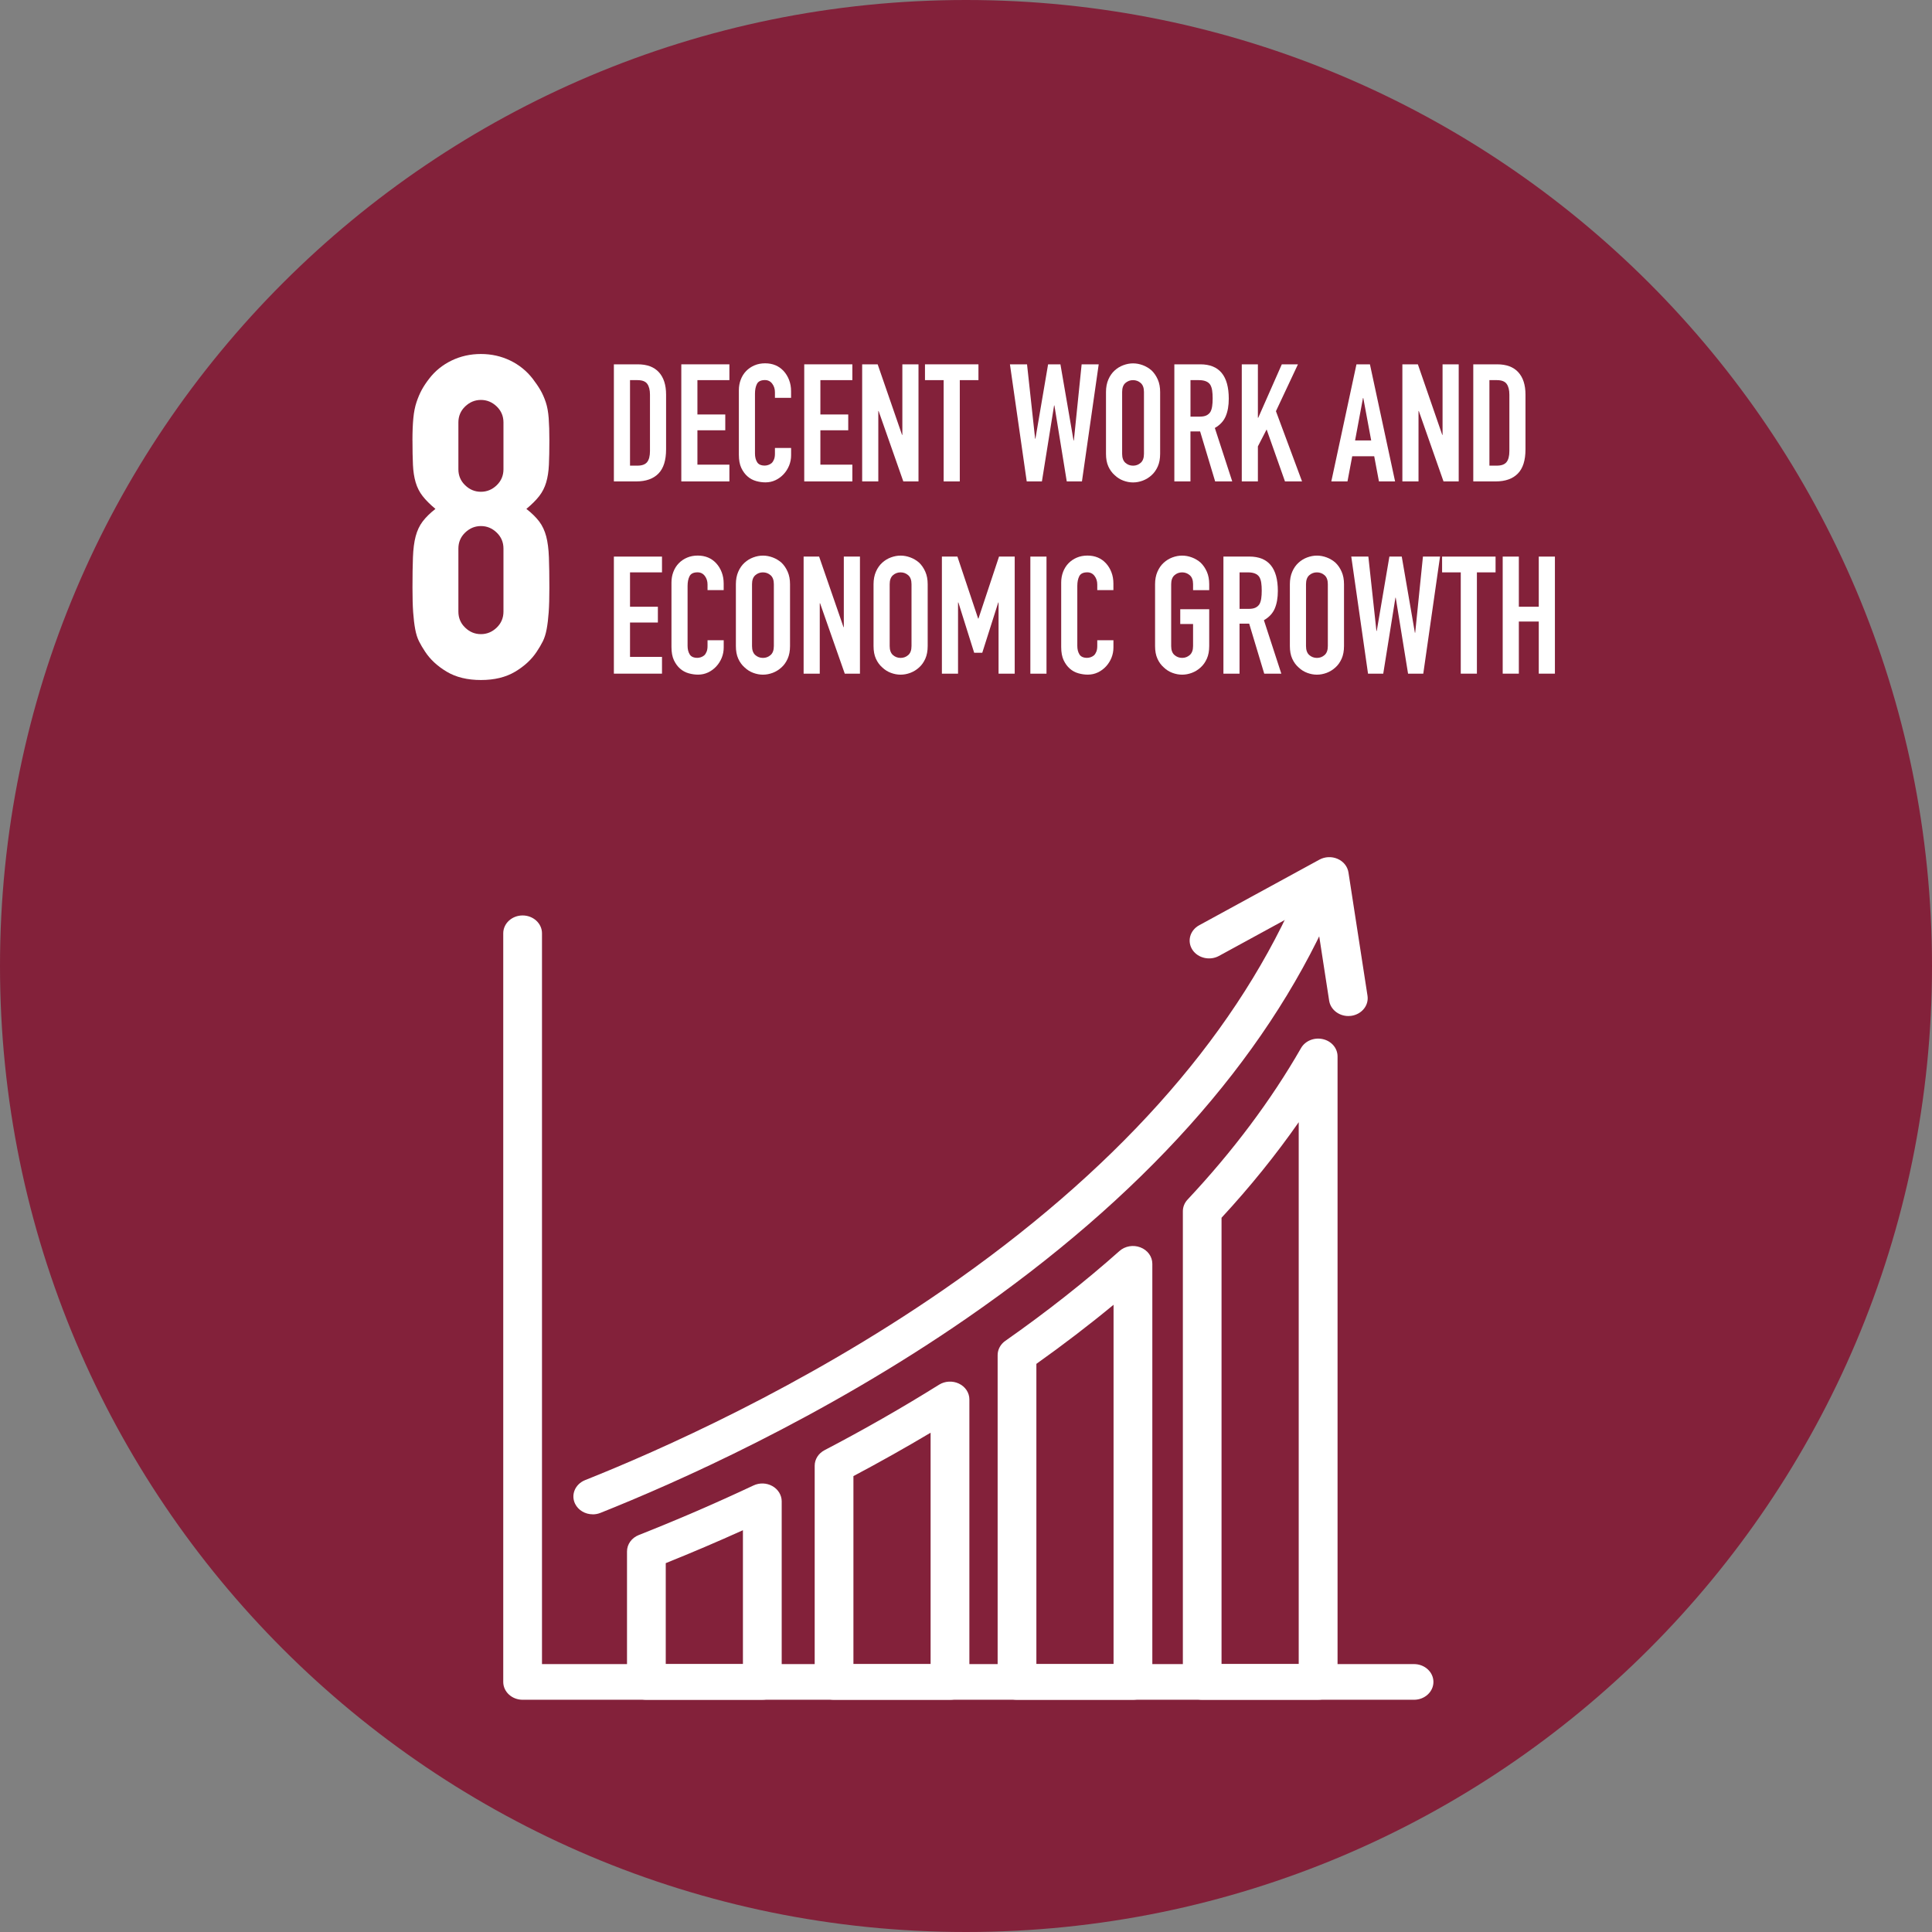
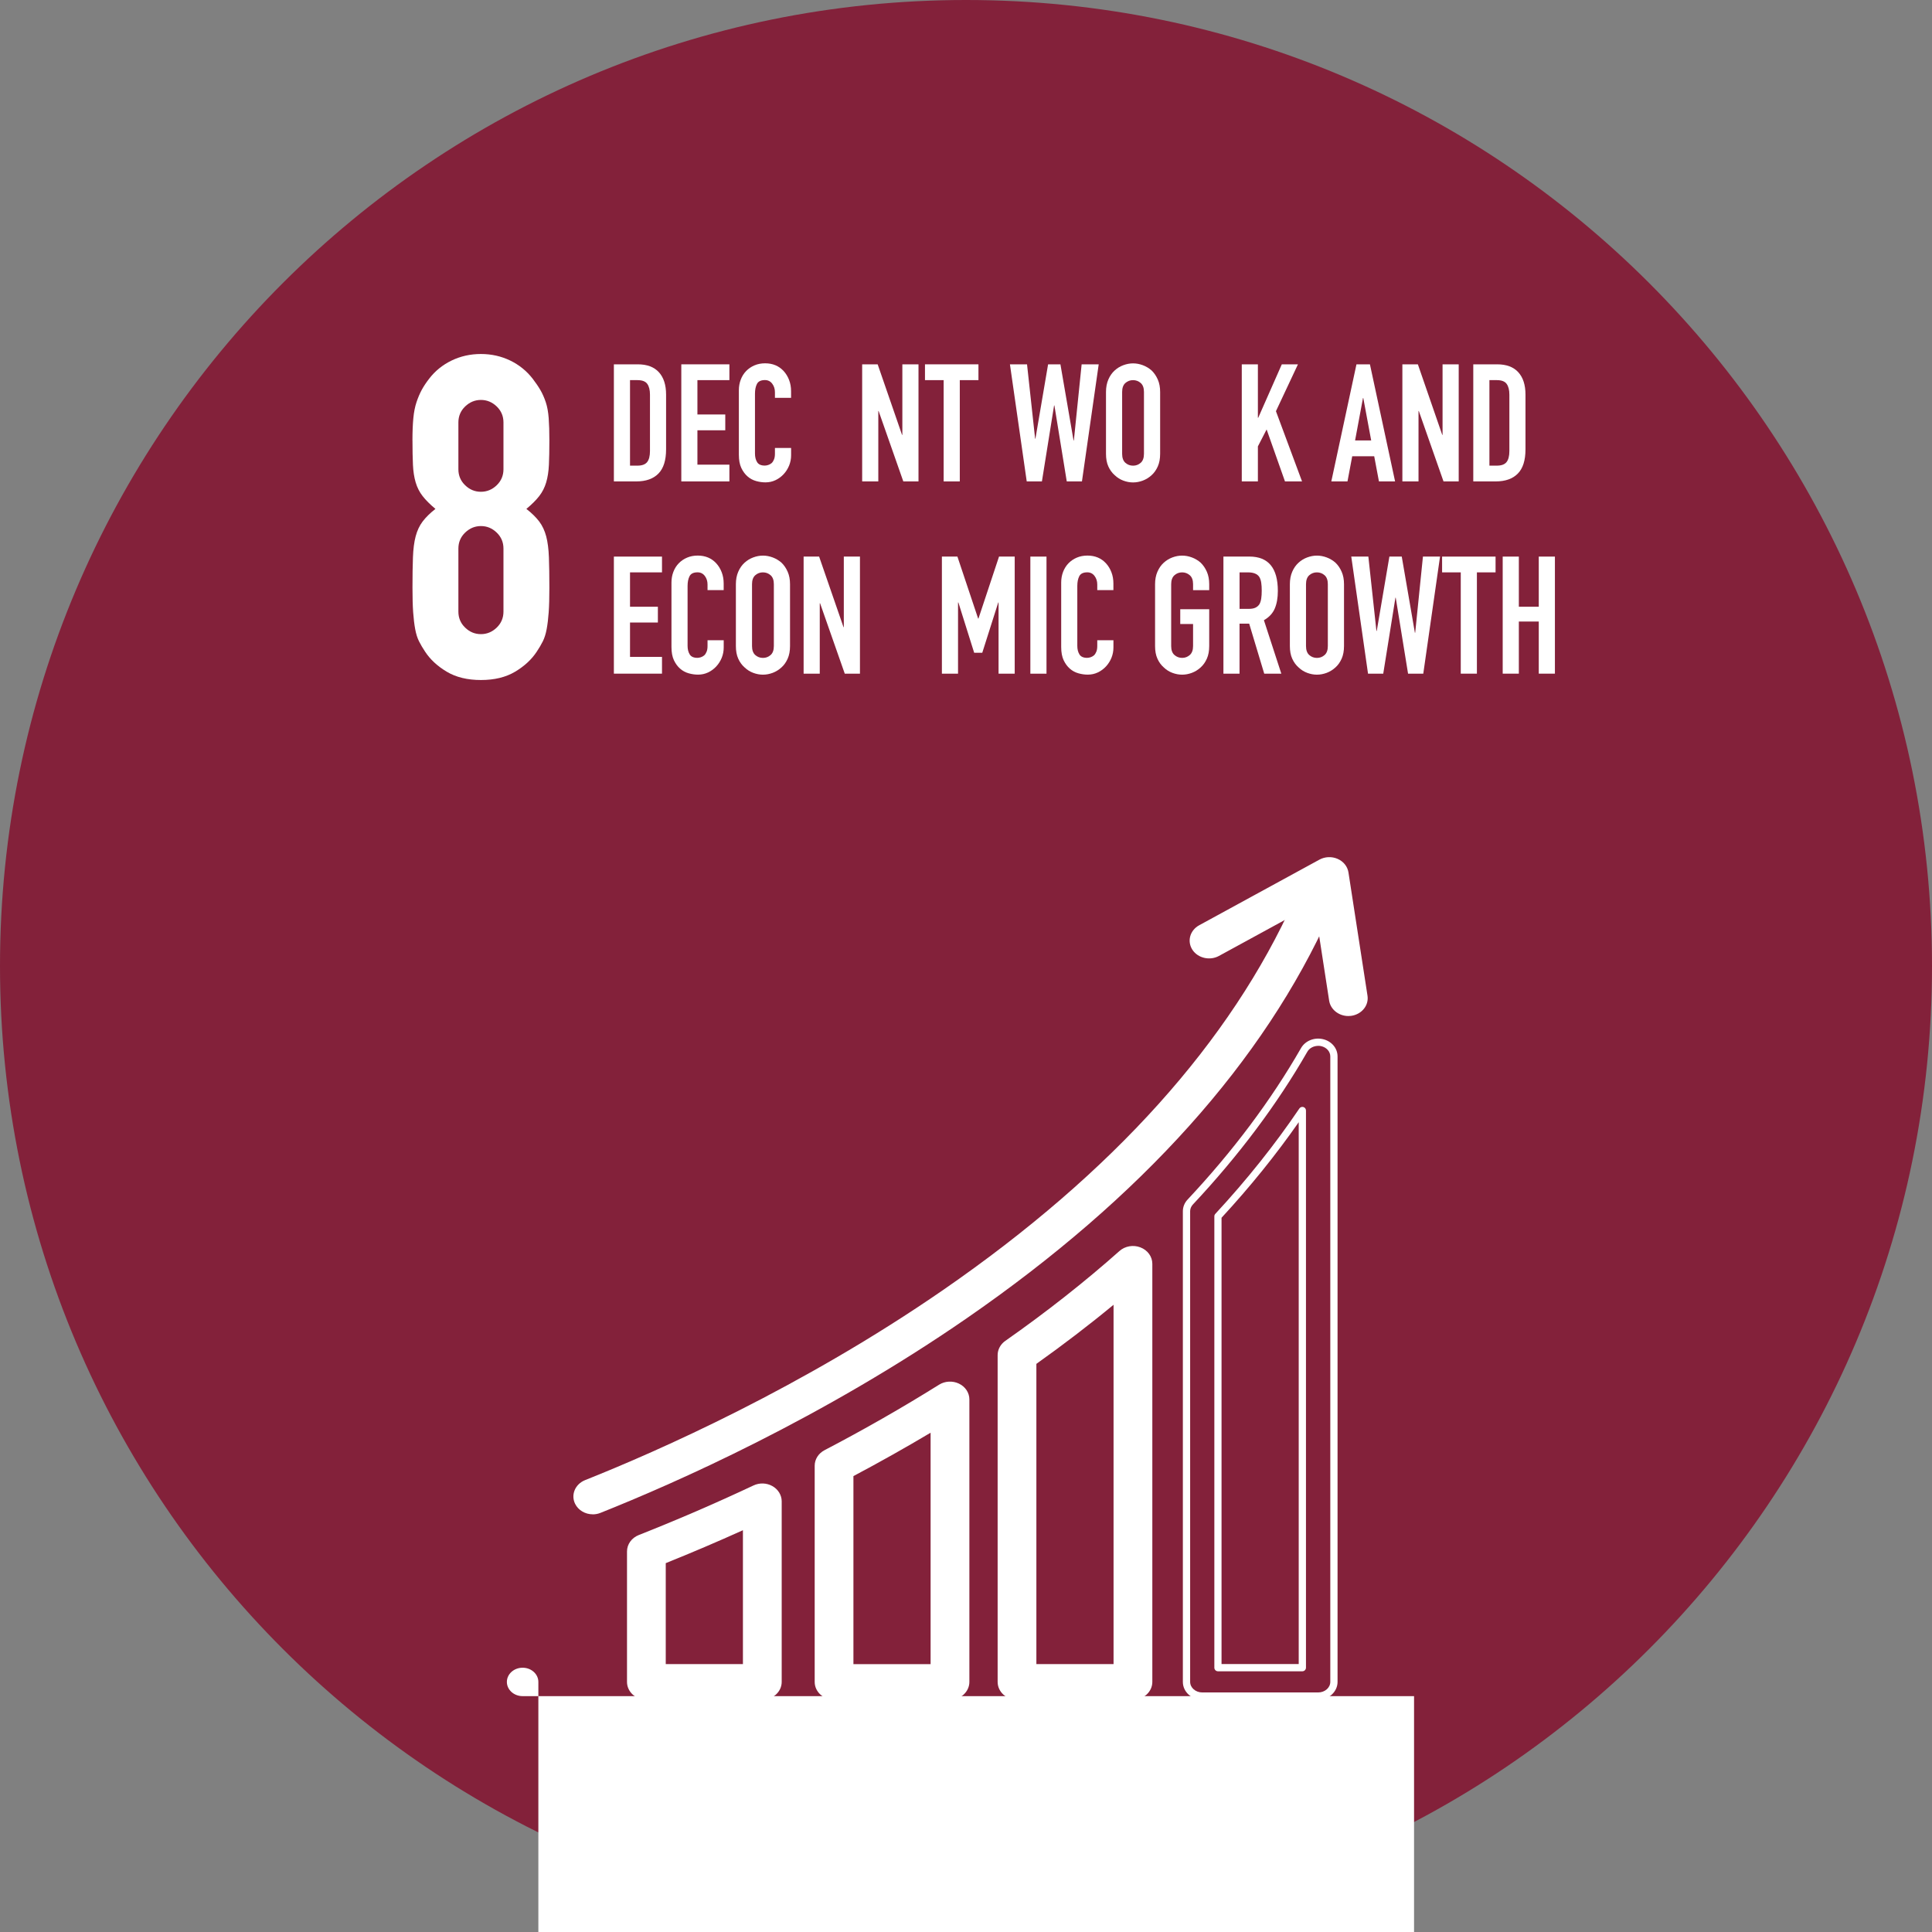
<svg xmlns="http://www.w3.org/2000/svg" id="Calque_2" data-name="Calque 2" viewBox="0 0 628.34 628.34">
  <rect x="0" y="0" width="628.34" height="628.34" fill="#808080" stroke="none" />
  <defs>
    <style>
      .cls-1 {
        fill: #fff;
      }

      .cls-2 {
        fill: #83213a;
      }
    </style>
  </defs>
  <g id="Calque_1-2" data-name="Calque 1">
    <g>
      <path class="cls-2" d="M628.34,314.17c0,173.51-140.66,314.17-314.17,314.17S0,487.68,0,314.17,140.66,0,314.17,0s314.17,140.66,314.17,314.17" />
-       <path class="cls-1" d="M459.89,551.63H169.97c-2.83,0-5.12-2.07-5.12-4.62v-243.48c0-2.55,2.29-4.62,5.12-4.62s5.12,2.07,5.12,4.62v238.86H459.89c2.83,0,5.12,2.07,5.12,4.62s-2.29,4.62-5.12,4.62" />
-       <path class="cls-1" d="M459.89,552.81H169.97c-3.48,0-6.3-2.6-6.3-5.8v-243.48c0-3.2,2.83-5.8,6.3-5.8s6.3,2.6,6.3,5.8v237.68H459.89c3.47,0,6.3,2.6,6.3,5.8s-2.83,5.8-6.3,5.8M169.97,300.1c-2.18,0-3.94,1.54-3.94,3.44v243.48c0,1.9,1.77,3.44,3.94,3.44H459.89c2.17,0,3.94-1.54,3.94-3.44s-1.77-3.44-3.94-3.44H175.09c-.65,0-1.18-.53-1.18-1.18v-238.86c0-1.9-1.77-3.44-3.94-3.44" />
+       <path class="cls-1" d="M459.89,551.63H169.97c-2.83,0-5.12-2.07-5.12-4.62c0-2.55,2.29-4.62,5.12-4.62s5.12,2.07,5.12,4.62v238.86H459.89c2.83,0,5.12,2.07,5.12,4.62s-2.29,4.62-5.12,4.62" />
      <path class="cls-1" d="M247.92,551.63h-37.7c-2.83,0-5.12-2.07-5.12-4.62v-42.43c0-1.84,1.2-3.5,3.07-4.23,12.52-4.94,25.1-10.38,37.39-16.16,1.59-.75,3.49-.69,5.03,.14,1.53,.84,2.47,2.33,2.47,3.95v58.73c0,2.55-2.29,4.62-5.12,4.62m-32.58-9.24h27.46v-46.55c-9.08,4.13-18.28,8.07-27.46,11.74v34.8Z" />
      <path class="cls-1" d="M247.92,552.81h-37.7c-3.47,0-6.3-2.6-6.3-5.8v-42.44c0-2.32,1.5-4.41,3.82-5.33,12.5-4.93,25.05-10.36,37.32-16.13,1.94-.91,4.22-.85,6.09,.18,1.9,1.04,3.08,2.95,3.08,4.98v58.73c0,3.2-2.83,5.8-6.3,5.8m0-67.97c-.64,0-1.28,.14-1.87,.41-12.31,5.79-24.91,11.24-37.46,16.19-1.41,.56-2.32,1.79-2.32,3.13v42.44c0,1.9,1.77,3.44,3.94,3.44h37.7c2.17,0,3.94-1.54,3.94-3.44v-58.73c0-1.19-.69-2.28-1.85-2.91-.64-.35-1.36-.52-2.09-.52m-5.12,58.73h-27.46c-.65,0-1.18-.53-1.18-1.18v-34.81c0-.48,.29-.91,.74-1.09,9.15-3.66,18.37-7.61,27.41-11.72,.36-.17,.79-.14,1.13,.08,.34,.22,.54,.59,.54,.99v46.55c0,.65-.53,1.18-1.18,1.18m-26.28-2.36h25.1v-43.54c-8.29,3.75-16.72,7.34-25.1,10.71v32.83Z" />
-       <path class="cls-1" d="M428.7,551.63h-37.7c-2.83,0-5.12-2.07-5.12-4.62v-153.08c0-1.09,.43-2.15,1.21-2.98,14.83-15.82,27.3-32.47,37.07-49.49,1.09-1.89,3.47-2.87,5.76-2.36,2.3,.5,3.91,2.36,3.91,4.49v203.42c0,2.55-2.29,4.62-5.12,4.62m-32.58-9.24h27.46v-181.2c-7.96,11.77-17.15,23.29-27.46,34.42v146.78Z" />
      <path class="cls-1" d="M428.7,552.81h-37.7c-3.47,0-6.3-2.6-6.3-5.8v-153.08c0-1.39,.54-2.73,1.53-3.79,14.77-15.75,27.18-32.33,36.9-49.27,1.34-2.34,4.24-3.54,7.04-2.93,2.85,.62,4.84,2.94,4.84,5.64v203.42c0,3.2-2.83,5.8-6.3,5.8m.02-212.66c-1.47,0-2.87,.72-3.54,1.9-9.81,17.1-22.34,33.82-37.23,49.7-.57,.61-.89,1.39-.89,2.17v153.08c0,1.9,1.77,3.44,3.94,3.44h37.7c2.18,0,3.94-1.54,3.94-3.44v-203.42c0-1.58-1.23-2.95-2.99-3.34-.31-.07-.63-.1-.94-.1m-5.14,203.42h-27.46c-.65,0-1.18-.53-1.18-1.18v-146.78c0-.3,.11-.58,.31-.8,10.23-11.04,19.43-22.58,27.34-34.28,.29-.43,.83-.62,1.32-.47,.5,.15,.83,.61,.83,1.13v181.2c0,.65-.53,1.18-1.18,1.18m-26.28-2.36h25.1v-176.22c-7.39,10.6-15.82,21.04-25.1,31.08v145.14Z" />
      <path class="cls-1" d="M368.46,551.63h-37.7c-2.83,0-5.12-2.07-5.12-4.62v-106.3c0-1.42,.73-2.77,1.98-3.65,13.39-9.39,25.92-19.26,37.25-29.32,1.47-1.31,3.67-1.69,5.57-.97,1.91,.72,3.15,2.4,3.15,4.26v135.98c0,2.55-2.29,4.62-5.12,4.62m-32.58-9.24h27.46v-120.55c-8.62,7.22-17.82,14.29-27.46,21.13v99.43Z" />
      <path class="cls-1" d="M368.46,552.81h-37.7c-3.47,0-6.3-2.6-6.3-5.8v-106.3c0-1.8,.93-3.52,2.48-4.61,13.35-9.36,25.85-19.2,37.15-29.24,1.8-1.6,4.46-2.07,6.77-1.19,2.38,.9,3.91,3,3.91,5.36v135.98c0,3.2-2.83,5.8-6.3,5.8m0-145.22c-1.03,0-2.04,.36-2.81,1.04-11.36,10.1-23.93,19.99-37.36,29.41-.94,.66-1.48,1.64-1.48,2.68v106.3c0,1.9,1.77,3.44,3.94,3.44h37.7c2.17,0,3.94-1.54,3.94-3.44v-135.98c0-1.37-.94-2.61-2.38-3.16-.51-.19-1.04-.29-1.57-.29m-5.11,135.98h-27.46c-.65,0-1.18-.53-1.18-1.18v-99.43c0-.38,.19-.74,.5-.96,9.59-6.8,18.8-13.89,27.38-21.07,.35-.29,.84-.36,1.26-.16,.42,.19,.68,.61,.68,1.07v120.55c0,.65-.53,1.18-1.18,1.18m-26.28-2.36h25.1v-116.86c-7.92,6.55-16.36,13-25.1,19.22v97.64Z" />
      <path class="cls-1" d="M308.96,551.63h-37.7c-2.83,0-5.12-2.07-5.12-4.62v-70.31c0-1.65,.97-3.17,2.55-3.99,12.96-6.78,25.53-13.96,37.35-21.36,1.57-.98,3.61-1.09,5.3-.3,1.69,.8,2.75,2.37,2.75,4.09v91.87c0,2.55-2.29,4.62-5.12,4.62m-32.58-9.24h27.46v-78.53c-8.85,5.32-18.04,10.51-27.46,15.48v63.04Z" />
      <path class="cls-1" d="M308.96,552.81h-37.7c-3.47,0-6.3-2.6-6.3-5.8v-70.32c0-2.08,1.22-4.01,3.19-5.04,12.94-6.76,25.48-13.94,37.27-21.31,1.91-1.19,4.37-1.33,6.43-.36,2.11,1,3.42,2.97,3.42,5.16v91.87c0,3.2-2.83,5.8-6.3,5.8m0-101.11c-.81,0-1.6,.22-2.29,.65-11.85,7.41-24.44,14.61-37.43,21.4-1.18,.62-1.92,1.75-1.92,2.95v70.32c0,1.9,1.77,3.44,3.94,3.44h37.7c2.18,0,3.94-1.54,3.94-3.44v-91.87c0-1.26-.79-2.42-2.07-3.03-.59-.28-1.23-.42-1.88-.42m-5.12,91.88h-27.46c-.65,0-1.18-.53-1.18-1.18v-63.04c0-.44,.24-.84,.63-1.04,9.37-4.96,18.58-10.15,27.4-15.45,.36-.22,.82-.22,1.19-.02,.37,.21,.6,.6,.6,1.03v78.53c0,.65-.53,1.18-1.18,1.18m-26.28-2.36h25.1v-75.27c-8.11,4.83-16.54,9.57-25.1,14.11v61.15Z" />
      <path class="cls-1" d="M192.79,491.32c-1.97,0-3.84-1.03-4.69-2.75-1.14-2.33,.03-5.06,2.62-6.09,23.79-9.47,70.61-30.14,116.82-62.06,55.22-38.15,93.73-81,114.47-127.36,1.06-2.36,4.04-3.51,6.67-2.56,2.62,.95,3.89,3.65,2.83,6.01-21.44,47.91-61.05,92.06-117.74,131.23-47.05,32.51-94.7,53.54-118.92,63.18-.67,.27-1.38,.39-2.07,.39" />
      <path class="cls-1" d="M192.79,492.5c-2.48,0-4.73-1.34-5.75-3.42-.67-1.37-.74-2.91-.19-4.32,.58-1.51,1.83-2.74,3.43-3.38,23.75-9.46,70.47-30.08,116.59-61.94,55.04-38.03,93.41-80.71,114.06-126.87,1.3-2.91,4.96-4.34,8.15-3.18,1.62,.59,2.92,1.79,3.55,3.29,.59,1.4,.57,2.93-.05,4.32-21.52,48.11-61.27,92.43-118.15,131.72-47.15,32.58-94.89,53.65-119.15,63.31-.8,.32-1.64,.48-2.5,.48m233.96-201.16c-1.57,0-3.05,.83-3.67,2.2-20.83,46.56-59.48,89.57-114.88,127.85-46.3,31.99-93.21,52.7-117.05,62.19-1.01,.4-1.75,1.12-2.1,2.04-.31,.8-.27,1.66,.11,2.44,.62,1.27,2.05,2.09,3.63,2.09,.56,0,1.11-.1,1.63-.31,24.17-9.62,71.72-30.61,118.68-63.06,56.51-39.05,95.99-83.04,117.33-130.75,.35-.78,.36-1.65,.03-2.43-.38-.9-1.18-1.62-2.19-1.99-.5-.18-1.02-.27-1.52-.27" />
      <path class="cls-1" d="M438.51,329.26c-2.52,0-4.71-1.67-5.07-3.98l-5.12-33.14-32.47,17.72c-2.42,1.32-5.57,.62-7.04-1.56-1.46-2.18-.69-5.02,1.73-6.34l39.12-21.35c1.47-.81,3.3-.89,4.85-.22,1.56,.67,2.64,1.99,2.87,3.53l6.19,40.08c.39,2.53-1.56,4.86-4.37,5.21-.24,.03-.48,.04-.71,.04" />
      <path class="cls-1" d="M438.51,330.44c-3.11,0-5.79-2.14-6.23-4.98l-4.86-31.47-30.99,16.91c-2.94,1.6-6.78,.73-8.58-1.94-.87-1.3-1.15-2.83-.79-4.32,.38-1.55,1.45-2.9,2.93-3.71l39.12-21.35c1.79-.98,3.99-1.08,5.88-.27,1.94,.83,3.27,2.49,3.57,4.44l6.19,40.08c.22,1.45-.15,2.92-1.06,4.12-1,1.33-2.58,2.22-4.32,2.44-.28,.03-.57,.05-.86,.05Zm-10.19-39.48c.18,0,.36,.04,.52,.12,.34,.17,.58,.5,.64,.88l5.12,33.14c.26,1.7,1.94,2.98,3.9,2.98,.19,0,.38-.01,.57-.04,1.12-.14,2.11-.69,2.74-1.52,.52-.69,.74-1.52,.61-2.34l-6.19-40.08c-.18-1.14-.99-2.12-2.17-2.63-1.23-.53-2.66-.46-3.82,.17l-39.12,21.35c-.92,.5-1.54,1.28-1.77,2.2-.21,.84-.04,1.71,.45,2.45,1.13,1.69,3.6,2.22,5.49,1.18l32.47-17.72c.18-.1,.37-.14,.57-.14" />
      <path class="cls-1" d="M134.14,143.25c0-2.83,.1-5.25,.29-7.25,.19-2,.54-3.74,1.03-5.2,.49-1.47,1.05-2.78,1.68-3.96,.63-1.17,1.44-2.39,2.42-3.66,1.95-2.54,4.4-4.52,7.32-5.93,2.93-1.41,6.1-2.12,9.52-2.12s6.59,.71,9.52,2.12c2.93,1.42,5.37,3.4,7.33,5.93,.97,1.27,1.81,2.49,2.49,3.66,.68,1.17,1.27,2.49,1.76,3.96,.49,1.46,.8,3.2,.95,5.2,.15,2,.22,4.42,.22,7.25,0,3.13-.05,5.76-.15,7.91-.1,2.15-.39,4.05-.88,5.71-.49,1.66-1.24,3.15-2.27,4.47-1.03,1.32-2.42,2.71-4.18,4.17,1.76,1.37,3.15,2.74,4.18,4.1,1.03,1.37,1.78,2.98,2.27,4.83,.49,1.86,.78,4.13,.88,6.81,.1,2.69,.15,5.98,.15,9.89,0,3.22-.07,5.88-.22,7.98-.15,2.1-.37,3.93-.66,5.49-.29,1.56-.71,2.88-1.24,3.95-.54,1.08-1.2,2.2-1.98,3.37-1.66,2.54-4.01,4.71-7.03,6.52-3.03,1.81-6.74,2.71-11.13,2.71s-8.11-.9-11.13-2.71c-3.03-1.81-5.37-3.98-7.03-6.52-.78-1.17-1.44-2.29-1.98-3.37-.54-1.07-.95-2.39-1.24-3.95-.29-1.56-.51-3.39-.66-5.49-.15-2.1-.22-4.76-.22-7.98,0-3.91,.05-7.2,.15-9.89,.1-2.68,.39-4.96,.88-6.81,.49-1.85,1.24-3.47,2.27-4.83,1.03-1.37,2.42-2.73,4.17-4.1-1.76-1.46-3.15-2.86-4.17-4.17-1.03-1.32-1.78-2.81-2.27-4.47-.49-1.66-.78-3.56-.88-5.71-.1-2.15-.15-4.78-.15-7.91m29.59-5.86c0-2.05-.73-3.78-2.2-5.2-1.47-1.41-3.18-2.12-5.13-2.12s-3.66,.71-5.13,2.12c-1.47,1.42-2.2,3.15-2.2,5.2v15.23c0,2.05,.73,3.79,2.2,5.2,1.46,1.42,3.17,2.12,5.13,2.12s3.66-.71,5.13-2.12c1.46-1.41,2.2-3.15,2.2-5.2v-15.23Zm0,41.02c0-2.05-.73-3.78-2.2-5.2-1.47-1.42-3.18-2.12-5.13-2.12s-3.66,.71-5.13,2.12c-1.47,1.42-2.2,3.15-2.2,5.2v20.51c0,2.05,.73,3.79,2.2,5.2,1.46,1.42,3.17,2.12,5.13,2.12s3.66-.71,5.13-2.12c1.46-1.41,2.2-3.15,2.2-5.2v-20.51Z" />
      <path class="cls-1" d="M199.65,156.57v-38.08h7.77c3.02,0,5.31,.86,6.87,2.57,1.56,1.71,2.34,4.14,2.34,7.27v17.81c0,3.57-.83,6.2-2.5,7.89-1.66,1.69-4.06,2.54-7.18,2.54h-7.31Zm5.25-32.94v27.81h2.42c1.47,0,2.52-.38,3.14-1.15,.62-.77,.93-1.97,.93-3.61v-18.34c0-1.5-.29-2.66-.87-3.48-.58-.82-1.65-1.23-3.19-1.23h-2.42Z" />
      <polygon class="cls-1" points="221.58 156.57 221.58 118.49 237.22 118.49 237.22 123.63 226.82 123.63 226.82 134.8 235.88 134.8 235.88 139.94 226.82 139.94 226.82 151.12 237.22 151.12 237.22 156.57 221.58 156.57" />
      <path class="cls-1" d="M257.29,145.71v2.35c0,1.18-.22,2.29-.64,3.34-.43,1.05-1.02,1.99-1.78,2.81-.76,.82-1.64,1.47-2.65,1.95-1.01,.48-2.1,.72-3.27,.72-1,0-2.01-.14-3.04-.43-1.03-.29-1.96-.78-2.78-1.5-.82-.71-1.5-1.63-2.03-2.75-.53-1.12-.8-2.56-.8-4.3v-20.97c0-1.25,.21-2.41,.62-3.48,.41-1.07,.99-2,1.75-2.78,.76-.78,1.66-1.4,2.7-1.84,1.05-.45,2.2-.67,3.47-.67,2.47,0,4.48,.84,6.02,2.51,.75,.82,1.35,1.79,1.78,2.92,.43,1.12,.64,2.34,.64,3.66v2.14h-5.25v-1.82c0-1.07-.29-2-.88-2.78-.58-.78-1.37-1.18-2.37-1.18-1.3,0-2.17,.42-2.6,1.26-.43,.84-.64,1.9-.64,3.18v19.47c0,1.11,.23,2.03,.69,2.78,.46,.75,1.29,1.12,2.5,1.12,.34,0,.71-.06,1.11-.19,.39-.12,.76-.33,1.11-.61,.31-.29,.57-.68,.77-1.18,.21-.5,.31-1.12,.31-1.87v-1.87h5.25Z" />
-       <polygon class="cls-1" points="261.56 156.57 261.56 118.49 277.21 118.49 277.21 123.63 266.81 123.63 266.81 134.8 275.87 134.8 275.87 139.94 266.81 139.94 266.81 151.12 277.21 151.12 277.21 156.57 261.56 156.57" />
      <polygon class="cls-1" points="280.4 156.57 280.4 118.49 285.44 118.49 293.37 141.44 293.47 141.44 293.47 118.49 298.72 118.49 298.72 156.57 293.78 156.57 285.75 133.68 285.65 133.68 285.65 156.57 280.4 156.57" />
      <polygon class="cls-1" points="306.9 156.57 306.9 123.63 300.83 123.63 300.83 118.49 318.22 118.49 318.22 123.63 312.15 123.63 312.15 156.57 306.9 156.57" />
      <polygon class="cls-1" points="357.33 118.49 351.88 156.57 346.94 156.57 342.92 131.86 342.82 131.86 338.86 156.57 333.92 156.57 328.46 118.49 334.02 118.49 336.65 142.67 336.75 142.67 340.87 118.49 344.88 118.49 349.15 143.25 349.25 143.25 351.78 118.49 357.33 118.49" />
      <path class="cls-1" d="M359.7,127.48c0-1.53,.26-2.89,.77-4.06,.51-1.18,1.2-2.16,2.06-2.94,.82-.75,1.76-1.32,2.81-1.71,1.05-.39,2.1-.59,3.16-.59s2.12,.2,3.17,.59c1.05,.39,2,.96,2.86,1.71,.82,.79,1.49,1.77,2.01,2.94,.52,1.18,.77,2.53,.77,4.06v20.11c0,1.6-.26,2.98-.77,4.12-.51,1.14-1.18,2.09-2.01,2.83-.86,.79-1.81,1.37-2.86,1.77-1.05,.39-2.1,.59-3.17,.59s-2.12-.2-3.16-.59c-1.05-.39-1.98-.98-2.81-1.77-.86-.75-1.54-1.69-2.06-2.83-.52-1.14-.77-2.51-.77-4.12v-20.11Zm5.25,20.11c0,1.32,.35,2.29,1.05,2.92,.7,.62,1.54,.94,2.5,.94s1.79-.31,2.5-.94c.7-.62,1.05-1.6,1.05-2.92v-20.11c0-1.32-.35-2.29-1.05-2.91-.7-.62-1.54-.94-2.5-.94s-1.79,.31-2.5,.94c-.7,.62-1.05,1.6-1.05,2.91v20.11Z" />
-       <path class="cls-1" d="M381.93,156.57v-38.08h8.44c6.18,0,9.26,3.73,9.26,11.18,0,2.25-.33,4.15-1,5.72-.67,1.57-1.84,2.83-3.53,3.8l5.66,17.38h-5.56l-4.89-16.26h-3.14v16.26h-5.25Zm5.25-32.94v11.87h2.98c.93,0,1.66-.13,2.21-.4,.55-.27,.98-.65,1.29-1.15,.28-.5,.46-1.11,.57-1.84s.16-1.58,.16-2.54-.05-1.81-.16-2.54c-.1-.73-.31-1.36-.62-1.9-.65-1-1.89-1.5-3.71-1.5h-2.73Z" />
      <polygon class="cls-1" points="403.86 156.57 403.86 118.49 409.1 118.49 409.1 135.87 409.21 135.87 416.88 118.49 422.13 118.49 414.97 133.73 423.46 156.57 417.91 156.57 411.94 139.67 409.1 145.18 409.1 156.57 403.86 156.57" />
      <path class="cls-1" d="M432.98,156.57l8.18-38.08h4.38l8.18,38.08h-5.25l-1.54-8.18h-7.15l-1.54,8.18h-5.25Zm12.97-13.32l-2.57-13.8h-.1l-2.57,13.8h5.25Z" />
      <polygon class="cls-1" points="456.09 156.57 456.09 118.49 461.13 118.49 469.06 141.44 469.16 141.44 469.16 118.49 474.41 118.49 474.41 156.57 469.47 156.57 461.44 133.68 461.34 133.68 461.34 156.57 456.09 156.57" />
      <path class="cls-1" d="M479.15,156.57v-38.08h7.77c3.02,0,5.31,.86,6.87,2.57,1.56,1.71,2.34,4.14,2.34,7.27v17.81c0,3.57-.83,6.2-2.5,7.89-1.66,1.69-4.06,2.54-7.18,2.54h-7.31Zm5.25-32.94v27.81h2.42c1.47,0,2.52-.38,3.14-1.15,.62-.77,.93-1.97,.93-3.61v-18.34c0-1.5-.29-2.66-.88-3.48-.58-.82-1.65-1.23-3.19-1.23h-2.42Z" />
      <polygon class="cls-1" points="199.65 219.09 199.65 181.02 215.3 181.02 215.3 186.15 204.9 186.15 204.9 197.33 213.96 197.33 213.96 202.46 204.9 202.46 204.9 213.64 215.3 213.64 215.3 219.09 199.65 219.09" />
      <path class="cls-1" d="M235.37,208.24v2.35c0,1.18-.22,2.29-.64,3.34-.43,1.05-1.02,1.99-1.78,2.81-.76,.82-1.64,1.47-2.65,1.95-1.01,.48-2.1,.72-3.27,.72-1,0-2.01-.14-3.04-.43-1.03-.29-1.96-.78-2.78-1.5-.82-.71-1.5-1.63-2.03-2.75-.53-1.12-.8-2.56-.8-4.3v-20.97c0-1.25,.21-2.41,.62-3.48,.41-1.07,.99-2,1.75-2.78,.76-.78,1.66-1.4,2.7-1.84,1.05-.45,2.2-.67,3.47-.67,2.47,0,4.48,.84,6.02,2.51,.75,.82,1.35,1.79,1.78,2.92,.43,1.12,.64,2.34,.64,3.66v2.14h-5.25v-1.82c0-1.07-.29-2-.88-2.78-.58-.78-1.37-1.18-2.37-1.18-1.3,0-2.17,.42-2.6,1.26-.43,.84-.64,1.9-.64,3.18v19.47c0,1.11,.23,2.03,.69,2.78,.46,.75,1.3,1.12,2.5,1.12,.34,0,.71-.06,1.11-.19,.39-.12,.76-.33,1.11-.61,.31-.29,.57-.68,.77-1.18,.21-.5,.31-1.12,.31-1.87v-1.87h5.25Z" />
      <path class="cls-1" d="M239.33,190c0-1.53,.26-2.89,.77-4.06,.51-1.18,1.2-2.16,2.06-2.94,.82-.75,1.76-1.32,2.81-1.71,1.05-.39,2.1-.59,3.16-.59s2.12,.2,3.17,.59c1.05,.39,2,.96,2.86,1.71,.82,.78,1.49,1.76,2.01,2.94,.52,1.18,.77,2.53,.77,4.06v20.11c0,1.6-.26,2.98-.77,4.12-.51,1.14-1.18,2.09-2.01,2.83-.86,.79-1.81,1.37-2.86,1.77-1.05,.39-2.1,.59-3.17,.59s-2.12-.2-3.16-.59c-1.05-.39-1.98-.98-2.81-1.77-.86-.75-1.54-1.69-2.06-2.83-.52-1.14-.77-2.51-.77-4.12v-20.11Zm5.25,20.11c0,1.32,.35,2.29,1.05,2.92,.7,.62,1.54,.94,2.5,.94s1.79-.31,2.5-.94c.7-.62,1.05-1.59,1.05-2.92v-20.11c0-1.32-.35-2.29-1.05-2.91-.7-.62-1.54-.94-2.5-.94s-1.79,.31-2.5,.94c-.7,.62-1.05,1.6-1.05,2.91v20.11Z" />
      <polygon class="cls-1" points="261.36 219.09 261.36 181.02 266.4 181.02 274.33 203.96 274.43 203.96 274.43 181.02 279.68 181.02 279.68 219.09 274.74 219.09 266.71 196.2 266.61 196.2 266.61 219.09 261.36 219.09" />
-       <path class="cls-1" d="M284.1,190c0-1.53,.26-2.89,.77-4.06,.51-1.18,1.2-2.16,2.06-2.94,.82-.75,1.76-1.32,2.81-1.71,1.05-.39,2.1-.59,3.16-.59s2.12,.2,3.17,.59c1.05,.39,2,.96,2.86,1.71,.82,.78,1.49,1.76,2.01,2.94,.52,1.18,.77,2.53,.77,4.06v20.11c0,1.6-.26,2.98-.77,4.12-.51,1.14-1.18,2.09-2.01,2.83-.86,.79-1.81,1.37-2.86,1.77-1.05,.39-2.1,.59-3.17,.59s-2.12-.2-3.16-.59c-1.05-.39-1.98-.98-2.81-1.77-.86-.75-1.54-1.69-2.06-2.83-.52-1.14-.77-2.51-.77-4.12v-20.11Zm5.25,20.11c0,1.32,.35,2.29,1.05,2.92,.7,.62,1.54,.94,2.5,.94s1.79-.31,2.5-.94c.7-.62,1.05-1.59,1.05-2.92v-20.11c0-1.32-.35-2.29-1.05-2.91-.7-.62-1.54-.94-2.5-.94s-1.79,.31-2.5,.94c-.7,.62-1.05,1.6-1.05,2.91v20.11Z" />
      <polygon class="cls-1" points="306.33 219.09 306.33 181.02 311.38 181.02 318.12 201.18 318.22 201.18 324.91 181.02 330.01 181.02 330.01 219.09 324.76 219.09 324.76 195.94 324.66 195.94 319.46 212.3 316.83 212.3 311.69 195.94 311.58 195.94 311.58 219.09 306.33 219.09" />
      <rect class="cls-1" x="335.1" y="181.02" width="5.25" height="38.08" />
      <path class="cls-1" d="M362.12,208.24v2.35c0,1.18-.22,2.29-.64,3.34-.43,1.05-1.02,1.99-1.78,2.81-.76,.82-1.64,1.47-2.65,1.95-1.01,.48-2.1,.72-3.27,.72-1,0-2.01-.14-3.04-.43-1.03-.29-1.96-.78-2.78-1.5-.82-.71-1.5-1.63-2.03-2.75-.53-1.12-.8-2.56-.8-4.3v-20.97c0-1.25,.21-2.41,.62-3.48,.41-1.07,.99-2,1.75-2.78,.76-.78,1.66-1.4,2.7-1.84,1.05-.45,2.2-.67,3.47-.67,2.47,0,4.48,.84,6.02,2.51,.75,.82,1.35,1.79,1.78,2.92,.43,1.12,.64,2.34,.64,3.66v2.14h-5.25v-1.82c0-1.07-.29-2-.88-2.78-.58-.78-1.37-1.18-2.37-1.18-1.3,0-2.17,.42-2.6,1.26-.43,.84-.64,1.9-.64,3.18v19.47c0,1.11,.23,2.03,.69,2.78,.46,.75,1.3,1.12,2.5,1.12,.34,0,.71-.06,1.11-.19,.39-.12,.76-.33,1.11-.61,.31-.29,.57-.68,.77-1.18,.21-.5,.31-1.12,.31-1.87v-1.87h5.25Z" />
      <path class="cls-1" d="M375.66,190c0-1.53,.26-2.89,.77-4.06,.51-1.18,1.2-2.16,2.06-2.94,.82-.75,1.76-1.32,2.8-1.71,1.05-.39,2.1-.59,3.17-.59s2.12,.2,3.17,.59c1.05,.39,2,.96,2.86,1.71,.82,.79,1.49,1.77,2.01,2.94,.52,1.18,.77,2.53,.77,4.06v1.93h-5.25v-1.93c0-1.32-.35-2.29-1.06-2.91-.7-.62-1.54-.94-2.5-.94s-1.79,.31-2.5,.94c-.7,.62-1.06,1.6-1.06,2.91v20.11c0,1.32,.35,2.29,1.06,2.91,.7,.62,1.54,.94,2.5,.94s1.79-.31,2.5-.94c.7-.62,1.06-1.59,1.06-2.91v-7.17h-4.17v-4.81h9.42v11.98c0,1.6-.26,2.98-.77,4.12-.51,1.14-1.18,2.08-2.01,2.83-.86,.79-1.81,1.37-2.86,1.77-1.05,.39-2.1,.59-3.17,.59s-2.12-.2-3.17-.59c-1.05-.39-1.98-.98-2.8-1.77-.86-.75-1.55-1.69-2.06-2.83-.52-1.14-.77-2.51-.77-4.12v-20.11Z" />
      <path class="cls-1" d="M397.89,219.09v-38.08h8.44c6.18,0,9.26,3.73,9.26,11.18,0,2.25-.33,4.15-1,5.72-.67,1.57-1.84,2.83-3.53,3.8l5.66,17.38h-5.56l-4.89-16.26h-3.14v16.26h-5.25Zm5.25-32.94v11.87h2.98c.93,0,1.66-.13,2.21-.4,.55-.27,.98-.65,1.29-1.15,.28-.5,.46-1.11,.57-1.84s.16-1.58,.16-2.54-.05-1.81-.16-2.54c-.1-.73-.31-1.36-.62-1.9-.65-1-1.89-1.5-3.71-1.5h-2.73Z" />
      <path class="cls-1" d="M419.5,190c0-1.53,.26-2.89,.77-4.06,.51-1.18,1.2-2.16,2.06-2.94,.82-.75,1.76-1.32,2.81-1.71,1.05-.39,2.1-.59,3.16-.59s2.12,.2,3.17,.59c1.05,.39,2,.96,2.86,1.71,.82,.78,1.49,1.76,2.01,2.94,.52,1.18,.77,2.53,.77,4.06v20.11c0,1.6-.26,2.98-.77,4.12-.51,1.14-1.18,2.09-2.01,2.83-.86,.79-1.81,1.37-2.86,1.77-1.05,.39-2.1,.59-3.17,.59s-2.12-.2-3.16-.59c-1.05-.39-1.98-.98-2.81-1.77-.86-.75-1.54-1.69-2.06-2.83-.52-1.14-.77-2.51-.77-4.12v-20.11Zm5.25,20.11c0,1.32,.35,2.29,1.05,2.92,.7,.62,1.54,.94,2.5,.94s1.79-.31,2.5-.94c.7-.62,1.05-1.59,1.05-2.92v-20.11c0-1.32-.35-2.29-1.05-2.91-.7-.62-1.54-.94-2.5-.94s-1.79,.31-2.5,.94c-.7,.62-1.05,1.6-1.05,2.91v20.11Z" />
      <polygon class="cls-1" points="468.34 181.02 462.89 219.09 457.94 219.09 453.93 194.39 453.83 194.39 449.87 219.09 444.92 219.09 439.47 181.02 445.03 181.02 447.65 205.19 447.76 205.19 451.87 181.02 455.89 181.02 460.16 205.78 460.26 205.78 462.78 181.02 468.34 181.02" />
      <polygon class="cls-1" points="475.08 219.09 475.08 186.15 469.01 186.15 469.01 181.02 486.4 181.02 486.4 186.15 480.33 186.15 480.33 219.09 475.08 219.09" />
      <polygon class="cls-1" points="488.72 219.09 488.72 181.02 493.97 181.02 493.97 197.33 500.45 197.33 500.45 181.02 505.7 181.02 505.7 219.09 500.45 219.09 500.45 202.14 493.97 202.14 493.97 219.09 488.72 219.09" />
    </g>
  </g>
</svg>